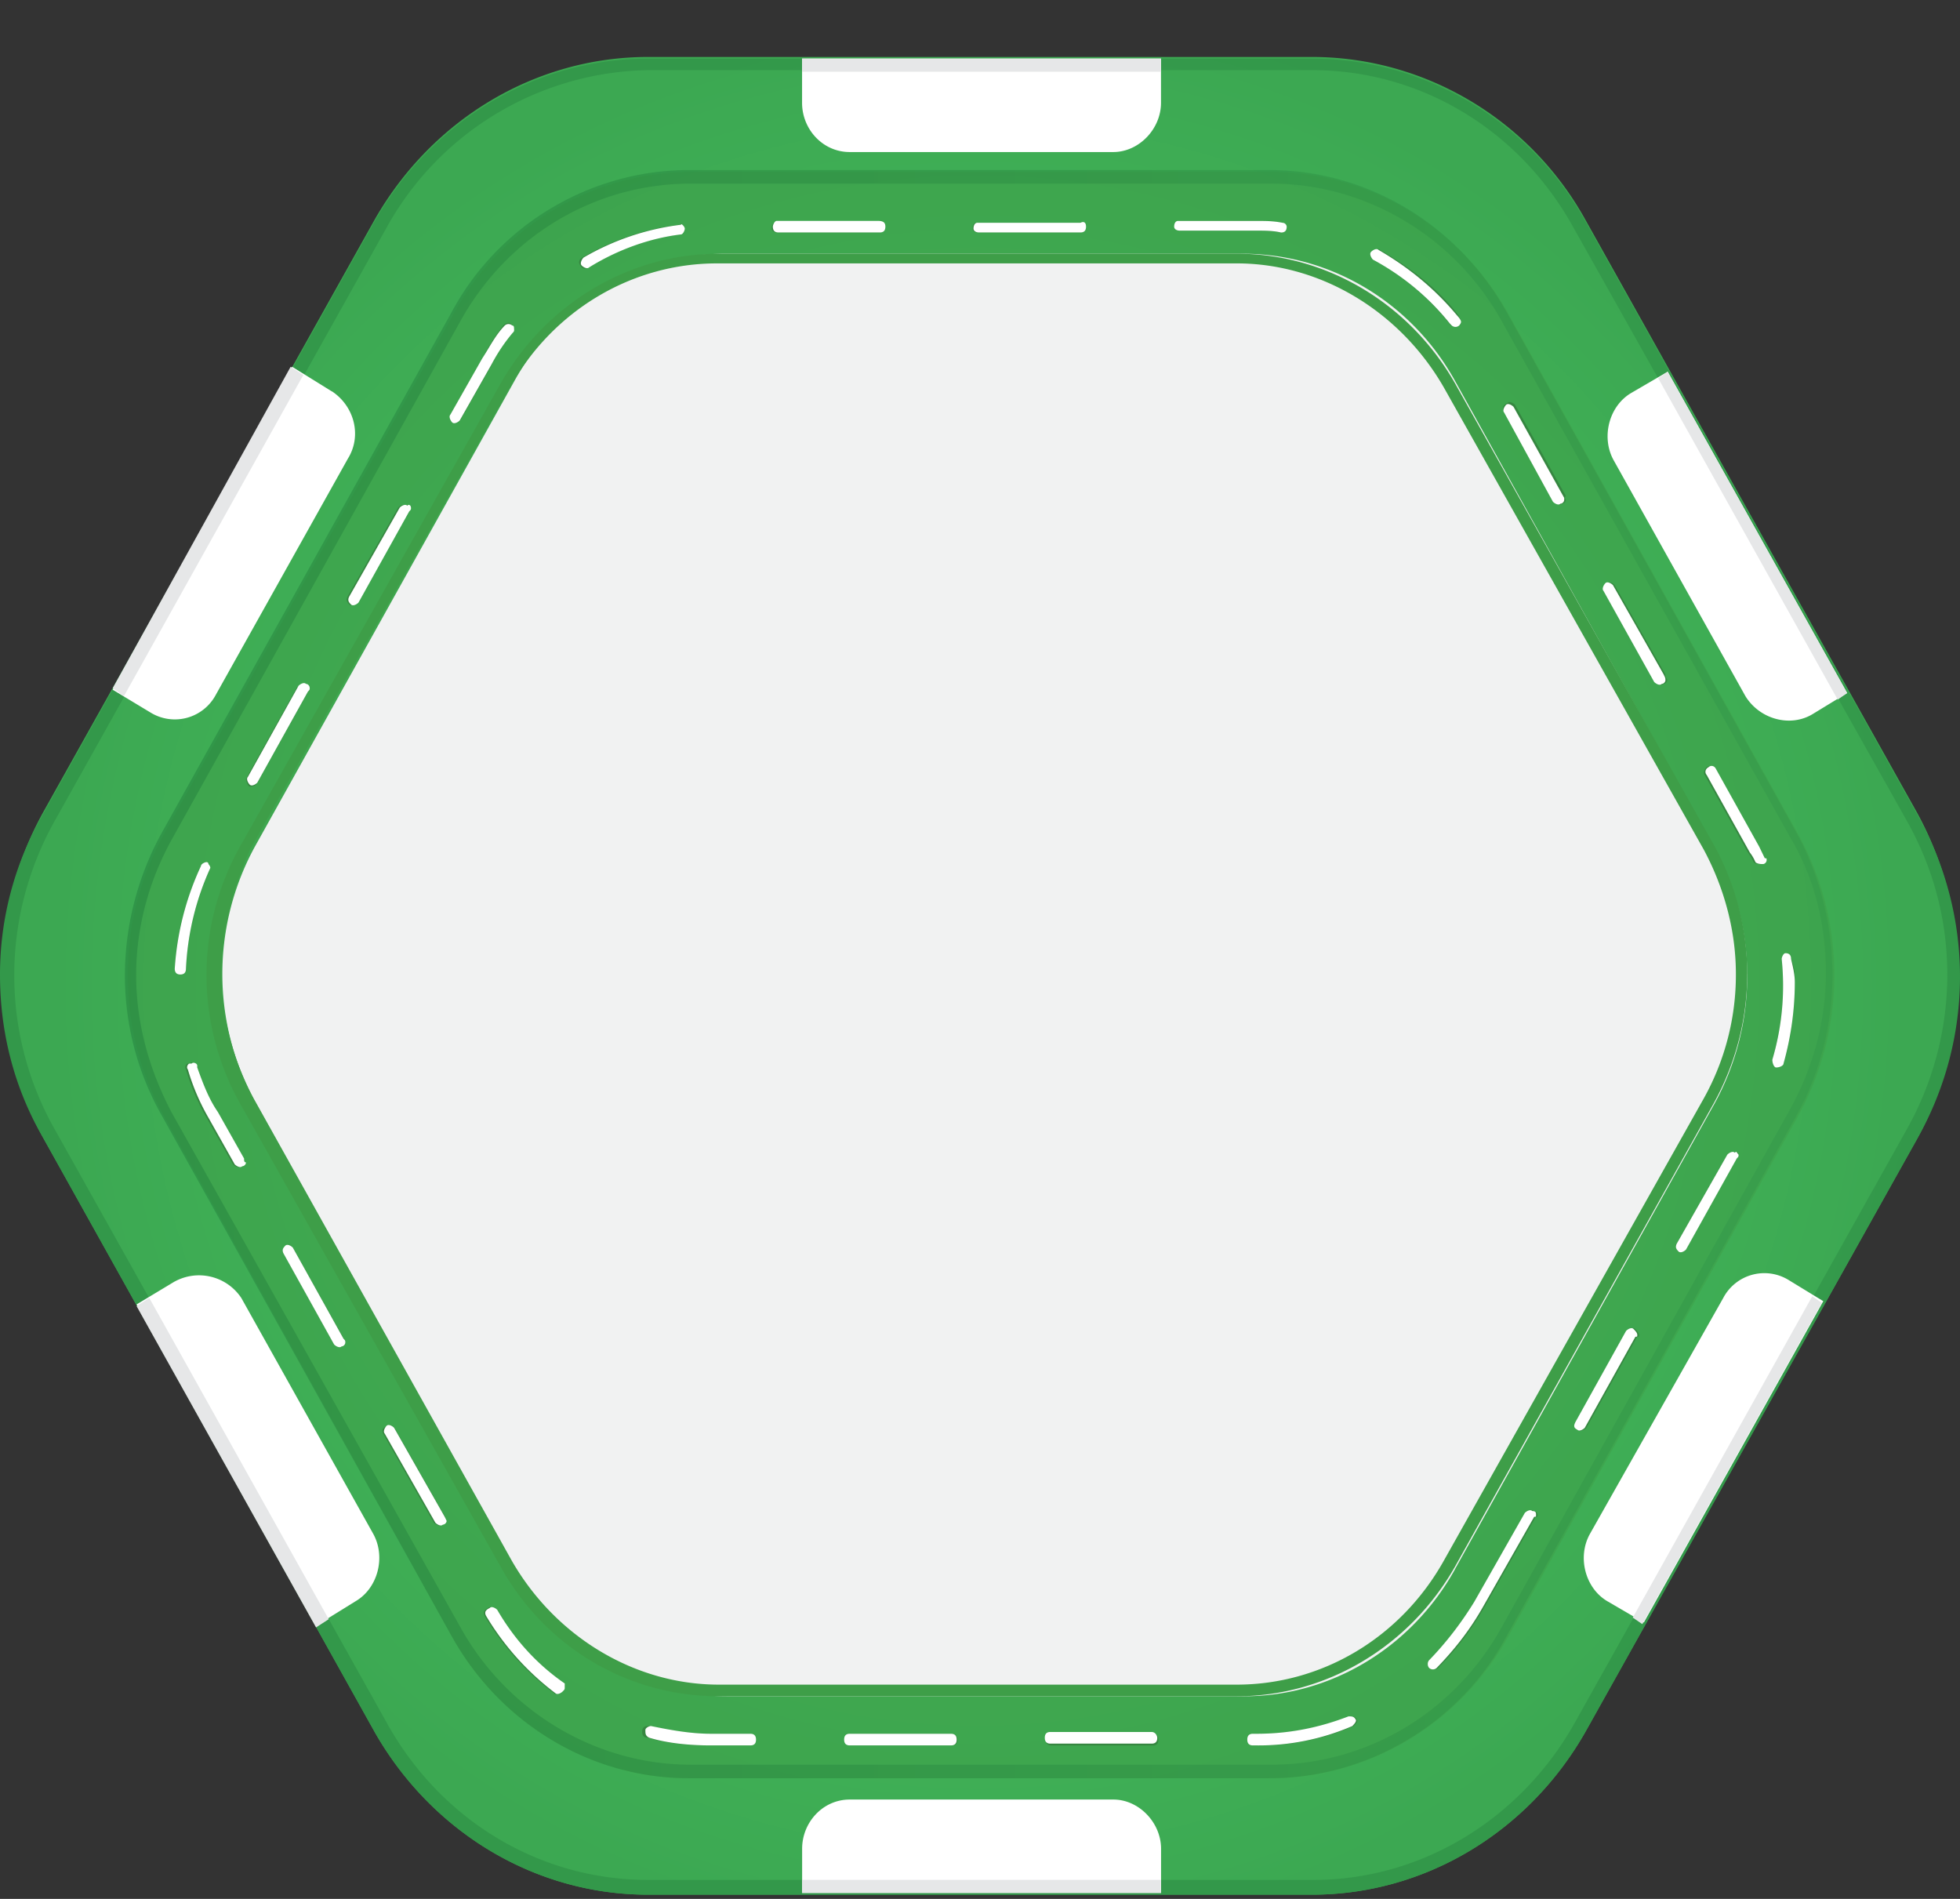
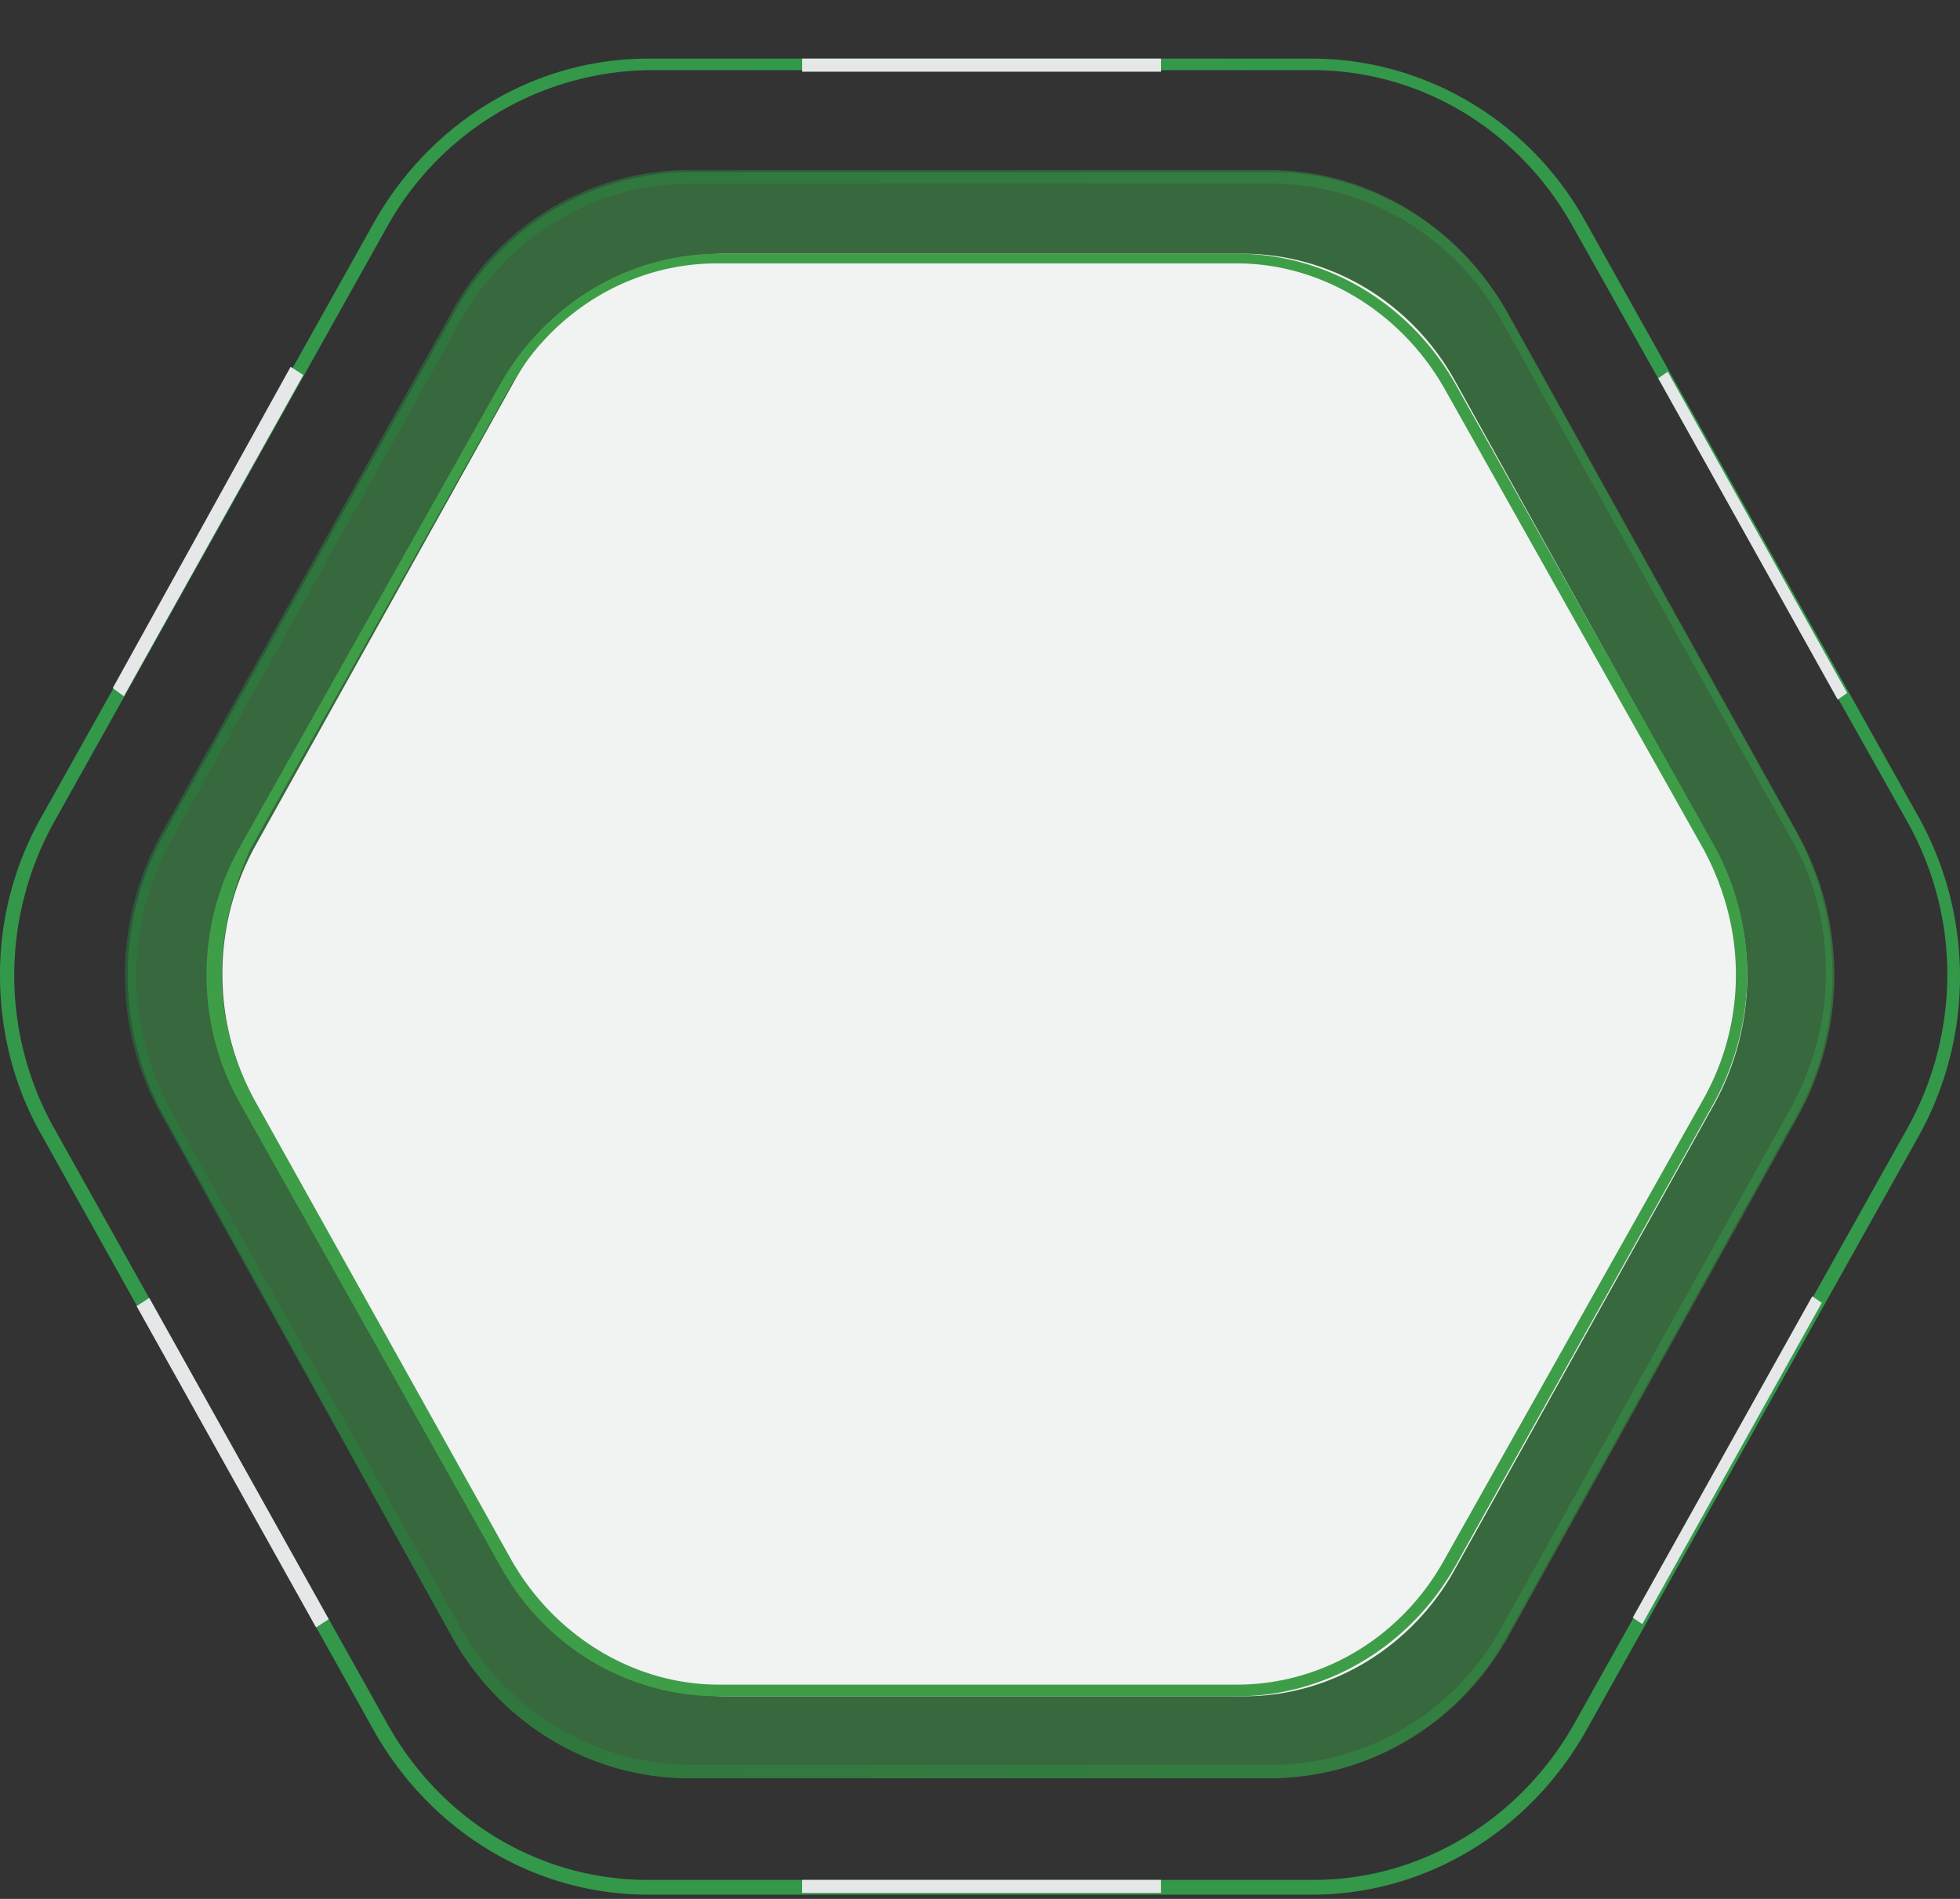
<svg xmlns="http://www.w3.org/2000/svg" width="32" height="31" fill="none">
  <rect width="100%" height="100%" fill="#333333" stroke="none" />
-   <path d="m25.88 28.281 5.42-9.688a5.549 5.549 0 0 0 0-5.325L25.88 3.58C24.973 1.948 23.261.93 21.42.93H10.58c-1.84 0-3.526 1.018-4.46 2.65L.7 13.268a5.496 5.496 0 0 0 0 5.299l5.42 9.714c.934 1.633 2.62 2.65 4.46 2.65h10.84c1.841 0 3.527-1.017 4.46-2.65Z" fill="url(#a)" />
  <path d="M.233 15.917c0-.883.234-1.766.675-2.542l5.42-9.688a4.975 4.975 0 0 1 4.252-2.542h10.84c1.763 0 3.37.963 4.253 2.542l5.445 9.688c.441.776.675 1.632.675 2.542a5.17 5.17 0 0 1-.675 2.543l-5.42 9.687c-.881 1.553-2.489 2.543-4.252 2.543H10.58c-1.763 0-3.37-.964-4.253-2.543L.907 18.46a5.095 5.095 0 0 1-.674-2.543Zm-.233 0c0 .937.233 1.847.7 2.65l5.42 9.714c.933 1.633 2.62 2.65 4.46 2.65h10.84c1.84 0 3.526-1.017 4.46-2.65l5.42-9.688a5.363 5.363 0 0 0 0-5.298l-5.42-9.688c-.907-1.633-2.62-2.65-4.46-2.65H10.58c-1.84 0-3.527 1.017-4.46 2.65L.7 13.295a5.222 5.222 0 0 0-.7 2.622Z" fill="url(#b)" />
-   <path d="M13.873 29.378h4.305c.415 0 .778.375.778.803v.722h-5.86v-.722c0-.428.336-.803.777-.803ZM2.853 20.92l-.623.375 2.93 5.245.648-.401c.363-.214.493-.723.286-1.098L3.94 21.19a.829.829 0 0 0-1.089-.268ZM5.418 6.39l-.648-.402-2.93 5.272.622.375a.758.758 0 0 0 1.063-.295L5.68 7.487c.233-.375.103-.857-.26-1.098 0 .027 0 .027 0 0Zm8.454-3.908h4.305c.415 0 .778-.374.778-.803V.957h-5.86v.722c0 .429.336.803.777.803Zm12.37 23.658.596.348 2.93-5.246-.57-.348a.758.758 0 0 0-1.063.295l-2.178 3.854c-.208.374-.078.883.285 1.097Zm3.345-14.478.57-.348-2.93-5.246-.596.348c-.363.214-.493.723-.286 1.097l2.153 3.854c.233.375.726.509 1.089.295Z" fill="#fff" />
  <path d="m2.23 21.323.207-.134 2.93 5.245-.207.134-2.93-5.245Zm10.865 9.366v.214h5.86v-.214h-5.86ZM2.022 11.367l2.93-5.245-.207-.134-2.904 5.245.181.134ZM18.956 1.171V.957h-5.86v.214h5.86Zm8.272 4.897-.155.107 2.93 5.246.155-.107-2.93-5.246Zm-.57 20.34.155.106 2.93-5.245-.155-.107-2.93 5.245Z" fill="url(#c)" />
  <path opacity=".5" d="m24.624 26.718 4.726-8.487a4.765 4.765 0 0 0 0-4.624L24.624 5.12c-.798-1.425-2.27-2.312-3.866-2.312h-9.483c-1.595 0-3.1.887-3.866 2.312l-4.726 8.487a4.765 4.765 0 0 0 0 4.624l4.695 8.487c.798 1.425 2.27 2.312 3.867 2.312h9.482c1.626 0 3.1-.887 3.897-2.312Z" fill="#3E9E48" />
  <path opacity=".5" d="M2.223 15.92c0-.793.215-1.553.583-2.218l4.726-8.487c.767-1.362 2.178-2.217 3.743-2.217h9.483c1.534 0 2.977.855 3.744 2.217l4.726 8.456c.398.665.582 1.425.582 2.216 0 .792-.214 1.552-.582 2.217l-4.726 8.488c-.767 1.361-2.18 2.217-3.744 2.217h-9.483c-1.534 0-2.976-.856-3.743-2.217l-4.726-8.424c-.368-.697-.583-1.457-.583-2.249Zm-.184 0c0 .823.214 1.614.613 2.311l4.726 8.487c.798 1.425 2.271 2.312 3.867 2.312h9.482c1.596 0 3.1-.887 3.867-2.312l4.726-8.487c.797-1.425.797-3.199 0-4.655l-4.726-8.488c-.798-1.425-2.271-2.312-3.867-2.312h-9.482c-1.596 0-3.1.887-3.867 2.312l-4.726 8.488a4.849 4.849 0 0 0-.613 2.343Z" fill="url(#d)" />
-   <path d="M29.303 16.035c0 .443-.061.886-.184 1.328 0 .032-.061.064-.122.064-.031 0-.062-.064-.062-.127a4.238 4.238 0 0 0 .154-1.644c0-.064.06-.095.091-.064.031 0 .062.032.062.064.061.126.061.253.061.38Zm-.49-1.992c0 .031-.03.063-.062.063-.03 0-.091 0-.122-.032a.696.696 0 0 0-.092-.158l-.705-1.265c-.03-.031 0-.095.03-.126.031-.032.093 0 .123.031l.705 1.265.092.19c.03 0 .03 0 .03.032Zm-.43 4.807c0 .031 0 .031-.03.063l-.828 1.486c-.03.032-.091.063-.122.032-.03-.032-.061-.095-.03-.127l.827-1.454c.03-.032.092-.064.122-.032.031-.032.062 0 .062.032Zm-1.164-7.748c0 .031-.03.063-.061.063-.031.032-.092 0-.123-.032l-.828-1.486c-.03-.032 0-.095.031-.127.03-.031.092 0 .123.032l.827 1.455c0 .063.03.063.03.095Zm-.46 10.689c0 .031 0 .031-.03.031L25.9 23.31c-.03.031-.092.063-.123.031-.06-.031-.06-.063-.03-.126l.827-1.486c.03-.032.092-.064.123-.032.03.031.061.063.061.095ZM25.564 8.16c0 .031-.03.063-.061.063-.031.031-.092 0-.123-.032l-.828-1.486c-.03-.063 0-.095.062-.127.03-.031.092 0 .122.032l.828 1.486c-.03.032 0 .064 0 .064Zm-.46 16.57c0 .032 0 .032-.03.032l-.828 1.455a4.85 4.85 0 0 1-.766 1.012.09.09 0 0 1-.123 0c-.03-.032-.03-.095 0-.126.276-.285.521-.601.736-.95l.827-1.454c.03-.031.092-.063.123-.031.03 0 .061.031.061.063ZM23.848 5.25c0 .032 0 .063-.031.063a.091.091 0 0 1-.123 0l-.03-.031a4.362 4.362 0 0 0-1.226-1.044c-.031-.032-.062-.095-.031-.126.03-.032.092-.064.123-.032.49.285.95.632 1.287 1.075.03.063.03.095.03.095Zm-1.686 22.833c0 .032-.03.063-.061.095a3.844 3.844 0 0 1-1.564.316h-.061c-.061 0-.092-.032-.092-.095s.03-.095.092-.095h.061c.521 0 1.012-.095 1.502-.284.03 0 .092 0 .123.063-.03-.032-.03 0 0 0ZM20.997 3.701c0 .064-.03.095-.092.095-.123-.031-.276-.031-.398-.031H19.28c-.062 0-.092-.032-.092-.064 0-.063.03-.094.061-.094h1.258c.153 0 .275 0 .429.031.03 0 .061.032.061.063Zm-2.084 24.7c0 .063-.03.094-.092.094h-1.655c-.061 0-.092-.032-.092-.095s.03-.095.092-.095h1.655c.061 0 .092.032.092.095ZM17.718 3.7c0 .064-.031.095-.092.095H15.97c-.06 0-.091-.031-.091-.063 0-.063.03-.095.06-.095h1.688c.06-.031.092 0 .092.063Zm-2.085 24.7c0 .063-.03.094-.091.094h-1.656c-.06 0-.092-.032-.092-.095s.031-.095.092-.095h1.655c.031 0 .092.032.092.095ZM14.438 3.7c0 .064-.03.095-.092.095h-1.655c-.061 0-.092-.031-.092-.063 0-.063.03-.095.061-.095h1.686c.03-.031.092 0 .092.063Zm-2.115 24.7c0 .063-.03.094-.092.094h-.643c-.337 0-.705-.032-1.012-.126-.061 0-.092-.032-.092-.095 0-.064.03-.095.092-.095h.03c.307.063.645.126.982.126h.643c.062 0 .092.032.092.095ZM11.16 3.732c0 .032-.031.095-.062.095a3.745 3.745 0 0 0-1.502.538c-.03.031-.092.031-.122-.032-.03-.032-.03-.095.03-.127a4.155 4.155 0 0 1 1.594-.537c.03-.032.062 0 .062.063ZM9.197 27.546c0 .032 0 .032-.03.064-.031.031-.093.063-.123.031a4.421 4.421 0 0 1-1.134-1.265c-.03-.063 0-.095.061-.126.03-.032.092 0 .123.031.275.475.643.886 1.103 1.202 0 .032.03.032 0 .063ZM8.369 5.378c0 .031 0 .031-.03.063-.123.158-.245.316-.307.506l-.52.917c-.031.032-.093.063-.123.032-.031-.032-.062-.095-.031-.127l.521-.917c.092-.19.215-.38.337-.538.03-.031.092-.063.123-.031.03.031.03.063.03.095ZM7.266 24.827c0 .031-.03.063-.061.063-.03.032-.092 0-.123-.032l-.827-1.454c-.031-.064 0-.095.06-.127.032-.032.093 0 .124.032l.827 1.454v.064Zm-.582-16.54c0 .032 0 .032-.03.063l-.828 1.487c-.031.031-.092.063-.123.031-.03-.031-.061-.063-.03-.126L6.5 8.287c.03-.032.092-.063.122-.032.031-.031.062 0 .062.032Zm-1.042 13.63c0 .032-.031.063-.062.063-.03.032-.092 0-.122-.031l-.828-1.487c-.03-.031 0-.094.03-.126.032-.032.093 0 .123.032l.828 1.486c.03.032.03.032.03.063Zm-.583-10.689c0 .032 0 .032-.03.063L4.2 12.778c-.03.063-.092.063-.122.063-.031 0-.062-.095-.062-.127l.828-1.486c.03-.031.092-.063.122-.031.062-.032.092 0 .092.031Zm-1.072 7.748c0 .032-.031.063-.062.063-.03.032-.092 0-.122-.031l-.43-.76a3.593 3.593 0 0 1-.337-.79c-.03-.031 0-.095.031-.095h.03c.031-.031.093 0 .093.032v.032c.092.253.184.506.337.727l.398.759c.062.032.062.063.062.063Zm-.552-4.807a4.459 4.459 0 0 0-.399 1.645c0 .063-.03.095-.092.095-.06 0-.091-.032-.091-.095.03-.57.183-1.139.429-1.676 0-.032.06-.064.092-.064 0 0 .03 0 .03.032-.03 0 .03.032.03.063Z" fill="#368741" />
-   <path d="M29.303 16.035c0 .443-.061.886-.184 1.328 0 .032-.06.064-.122.064-.03 0-.061-.064-.061-.127a4.244 4.244 0 0 0 .153-1.644c0-.032.03-.095.061-.095.061 0 .092.031.092.095.03.126.061.253.061.38Zm-.46-1.992c0 .031-.03.063-.06.063s-.092 0-.123-.032a.672.672 0 0 0-.092-.158l-.704-1.265c-.03-.031-.03-.095.03-.126.032-.032.093-.032.123.031l.704 1.265.092.19c.03 0 .03 0 .03.032Zm-.458 4.807c0 .031 0 .031-.03.063l-.828 1.486c-.03.032-.091.063-.122.032-.03-.032-.061-.063-.03-.127l.826-1.454c.03-.032.092-.064.122-.032.031-.032.031 0 .062.032Zm-1.194-7.748c0 .031-.03.063-.061.063-.031.032-.092 0-.123-.032l-.827-1.486c-.03-.032 0-.095.031-.127.03-.031.092 0 .123.032l.826 1.455c.03.063.03.063.03.095Zm-.46 10.689c0 .031 0 .031-.03.031l-.827 1.487c-.03.031-.091.063-.122.031-.061-.031-.061-.063-.03-.126l.826-1.486c.03-.032.092-.064.122-.032.03.031.061.063.061.095ZM25.538 8.16c0 .031-.031.063-.062.063-.03.031-.091 0-.122-.032l-.796-1.455c-.03-.031 0-.094.03-.126.031-.032.092 0 .123.032l.827 1.486v.032Zm-.46 16.57c0 .032 0 .032-.03.032l-.827 1.455c-.214.38-.459.696-.765 1.012a.09.09 0 0 1-.123 0c-.03-.032-.03-.095 0-.126.276-.285.52-.601.735-.95l.827-1.454c.03-.031.091-.063.122-.031.061 0 .061.031.061.063ZM23.854 5.25c0 .032-.03.063-.03.063a.091.091 0 0 1-.123 0l-.03-.031a4.087 4.087 0 0 0-1.256-1.044c-.03-.032-.061-.095-.03-.126.03-.032.091-.064.122-.032.49.285.918.632 1.286 1.075.06.063.06.095.06.095Zm-1.715 22.833c0 .032-.03.063-.06.095a3.845 3.845 0 0 1-1.562.316h-.061c-.062 0-.092-.032-.092-.095s.03-.095.092-.095h.06c.521 0 1.011-.095 1.501-.284.061 0 .092 0 .122.063ZM21.007 3.701c0 .064-.03.095-.092.095-.123-.031-.276-.031-.398-.031h-1.255c-.061 0-.092-.032-.092-.064 0-.063.03-.094.061-.094h1.286c.153 0 .275 0 .428.031.031 0 .062.032.062.063ZM18.894 28.37c0 .063-.03.095-.091.095h-1.654c-.06 0-.091-.032-.091-.095 0-.064.03-.095.091-.095h1.653c.062 0 .092.063.092.095 0 0 0 .031 0 0ZM17.731 3.7c0 .064-.03.095-.092.095h-1.653c-.061 0-.092-.031-.092-.063 0-.063.03-.095.061-.095h1.684c.061-.031.092 0 .092.063Zm-2.112 24.7c0 .063-.031.094-.092.094h-1.653c-.062 0-.092-.032-.092-.095s.03-.095.092-.095h1.653c.061 0 .092.032.092.095ZM14.455 3.7c0 .064-.03.095-.092.095H12.71c-.061 0-.092-.031-.092-.095 0-.031.031-.094.062-.094h1.653c.092 0 .122.031.122.094Zm-2.112 24.7c0 .063-.03.094-.092.094h-.643c-.337 0-.704-.032-1.01-.126-.061-.032-.061-.064-.061-.127 0-.032.06-.063.091-.063.307.063.643.126.98.126h.643c.061 0 .092.032.092.095ZM11.18 3.732c0 .032-.031.095-.062.095-.52.063-1.04.253-1.5.538-.03.031-.092 0-.122-.032s0-.095.03-.127a4.147 4.147 0 0 1 1.592-.537c0-.032.062.031.062.063ZM9.22 27.546c0 .032 0 .032-.03.064-.031.031-.092.063-.123.031a4.42 4.42 0 0 1-1.133-1.265c-.03-.063 0-.095.062-.126.03-.032.092 0 .122.031.276.475.643.886 1.102 1.202v.063ZM8.394 5.378c0 .031 0 .031-.03.063a2.842 2.842 0 0 0-.338.506l-.52.917c-.03.032-.092.063-.123.032-.03-.032-.06-.095-.03-.127l.52-.917c.123-.19.215-.38.368-.538a.09.09 0 0 1 .122 0c.03 0 .03.032.03.064ZM7.292 24.827c0 .031-.031.063-.062.063-.03.032-.091 0-.122-.032l-.827-1.454c-.03-.032 0-.095.03-.127.032-.032.093 0 .123.032l.827 1.454.03.064ZM6.71 8.287c0 .032 0 .032-.03.063l-.827 1.487c-.03.031-.092.063-.123.031-.03-.031-.061-.063-.03-.126l.826-1.455c.03-.032.092-.063.123-.032.03-.031.06 0 .06.032Zm-1.072 13.63c0 .032-.03.063-.06.063-.031.032-.093 0-.123-.031l-.827-1.487c-.03-.063 0-.094.03-.126.031-.032.093 0 .123.032l.827 1.486c.03.032.03.032.03.063Zm-.581-10.689c0 .032 0 .032-.03.063L4.2 12.778c-.031.031-.092.063-.123.031-.03-.031-.061-.095-.03-.126l.826-1.486c.03-.032.092-.064.123-.032.03 0 .06.032.06.063Zm-1.041 7.748c0 .032-.03.063-.061.063-.031.032-.092 0-.123-.031l-.428-.76a3.595 3.595 0 0 1-.337-.79c-.03-.031 0-.095.03-.095h.031c.03-.031.092 0 .092.032v.032c.092.253.184.506.337.727l.428.759c0 .032 0 .063.03.063Zm-.582-4.807a4.463 4.463 0 0 0-.398 1.645c0 .063-.03.095-.092.095-.06 0-.091-.032-.091-.095a4.67 4.67 0 0 1 .428-1.676c0-.032.061-.064.092-.064 0 0 .03 0 .03.032 0 0 .031.032.031.063Z" fill="#fff" />
  <path d="m23.756 25.615 4.24-7.605a4.336 4.336 0 0 0 0-4.154l-4.24-7.637c-.706-1.278-2.027-2.077-3.47-2.077h-8.447c-1.413 0-2.734.799-3.44 2.077L4.16 13.824a4.336 4.336 0 0 0 0 4.154l4.24 7.637c.706 1.279 2.027 2.077 3.47 2.077h8.447c1.413 0 2.734-.799 3.44-2.077Z" fill="#F1F2F2" />
  <path d="M28.526 15.901c0 .73-.185 1.458-.554 2.124l-4.213 7.544c-.738 1.3-2.09 2.123-3.567 2.123h-8.456c-1.476 0-2.83-.792-3.567-2.123l-4.244-7.544a4.29 4.29 0 0 1 0-4.216L8.17 6.266c.738-1.3 2.09-2.124 3.567-2.124h8.456c1.476 0 2.83.824 3.567 2.124l4.213 7.512a4.37 4.37 0 0 1 .554 2.123Zm-24.908 0c0 .698.184 1.395.522 2.029l4.213 7.544c.707 1.236 1.999 2.028 3.383 2.028h8.456c1.384 0 2.675-.76 3.383-2.028l4.243-7.544a4.14 4.14 0 0 0 .523-2.029c0-.697-.184-1.394-.523-2.028l-4.243-7.544c-.708-1.236-2-2.029-3.383-2.029h-8.487c-1.384 0-2.675.761-3.383 2.029L4.08 13.873c-.277.634-.461 1.331-.461 2.028Z" fill="#3E9E48" />
  <defs>
    <radialGradient id="a" cx="0" cy="0" r="1" gradientUnits="userSpaceOnUse" gradientTransform="matrix(0 -15.87 15.378 0 15.956 16.107)">
      <stop offset=".6" stop-color="#42B659" />
      <stop offset=".99" stop-color="#3CA852" />
    </radialGradient>
    <radialGradient id="b" cx="0" cy="0" r="1" gradientUnits="userSpaceOnUse" gradientTransform="matrix(0 -15.874 15.382 0 16.642 15.625)">
      <stop offset=".02" stop-color="#42B659" />
      <stop offset=".98" stop-color="#33984A" />
    </radialGradient>
    <radialGradient id="c" cx="0" cy="0" r="1" gradientUnits="userSpaceOnUse" gradientTransform="matrix(0 -14.911 14.448 0 15.706 16.14)">
      <stop offset=".02" stop-color="#E6E7E8" />
      <stop offset=".98" stop-color="#E6E7E8" />
    </radialGradient>
    <linearGradient id="d" x1="29.955" y1="15.903" x2="2.075" y2="15.903" gradientUnits="userSpaceOnUse">
      <stop stop-color="#34994A" />
      <stop offset="1" stop-color="#24803D" />
    </linearGradient>
  </defs>
</svg>